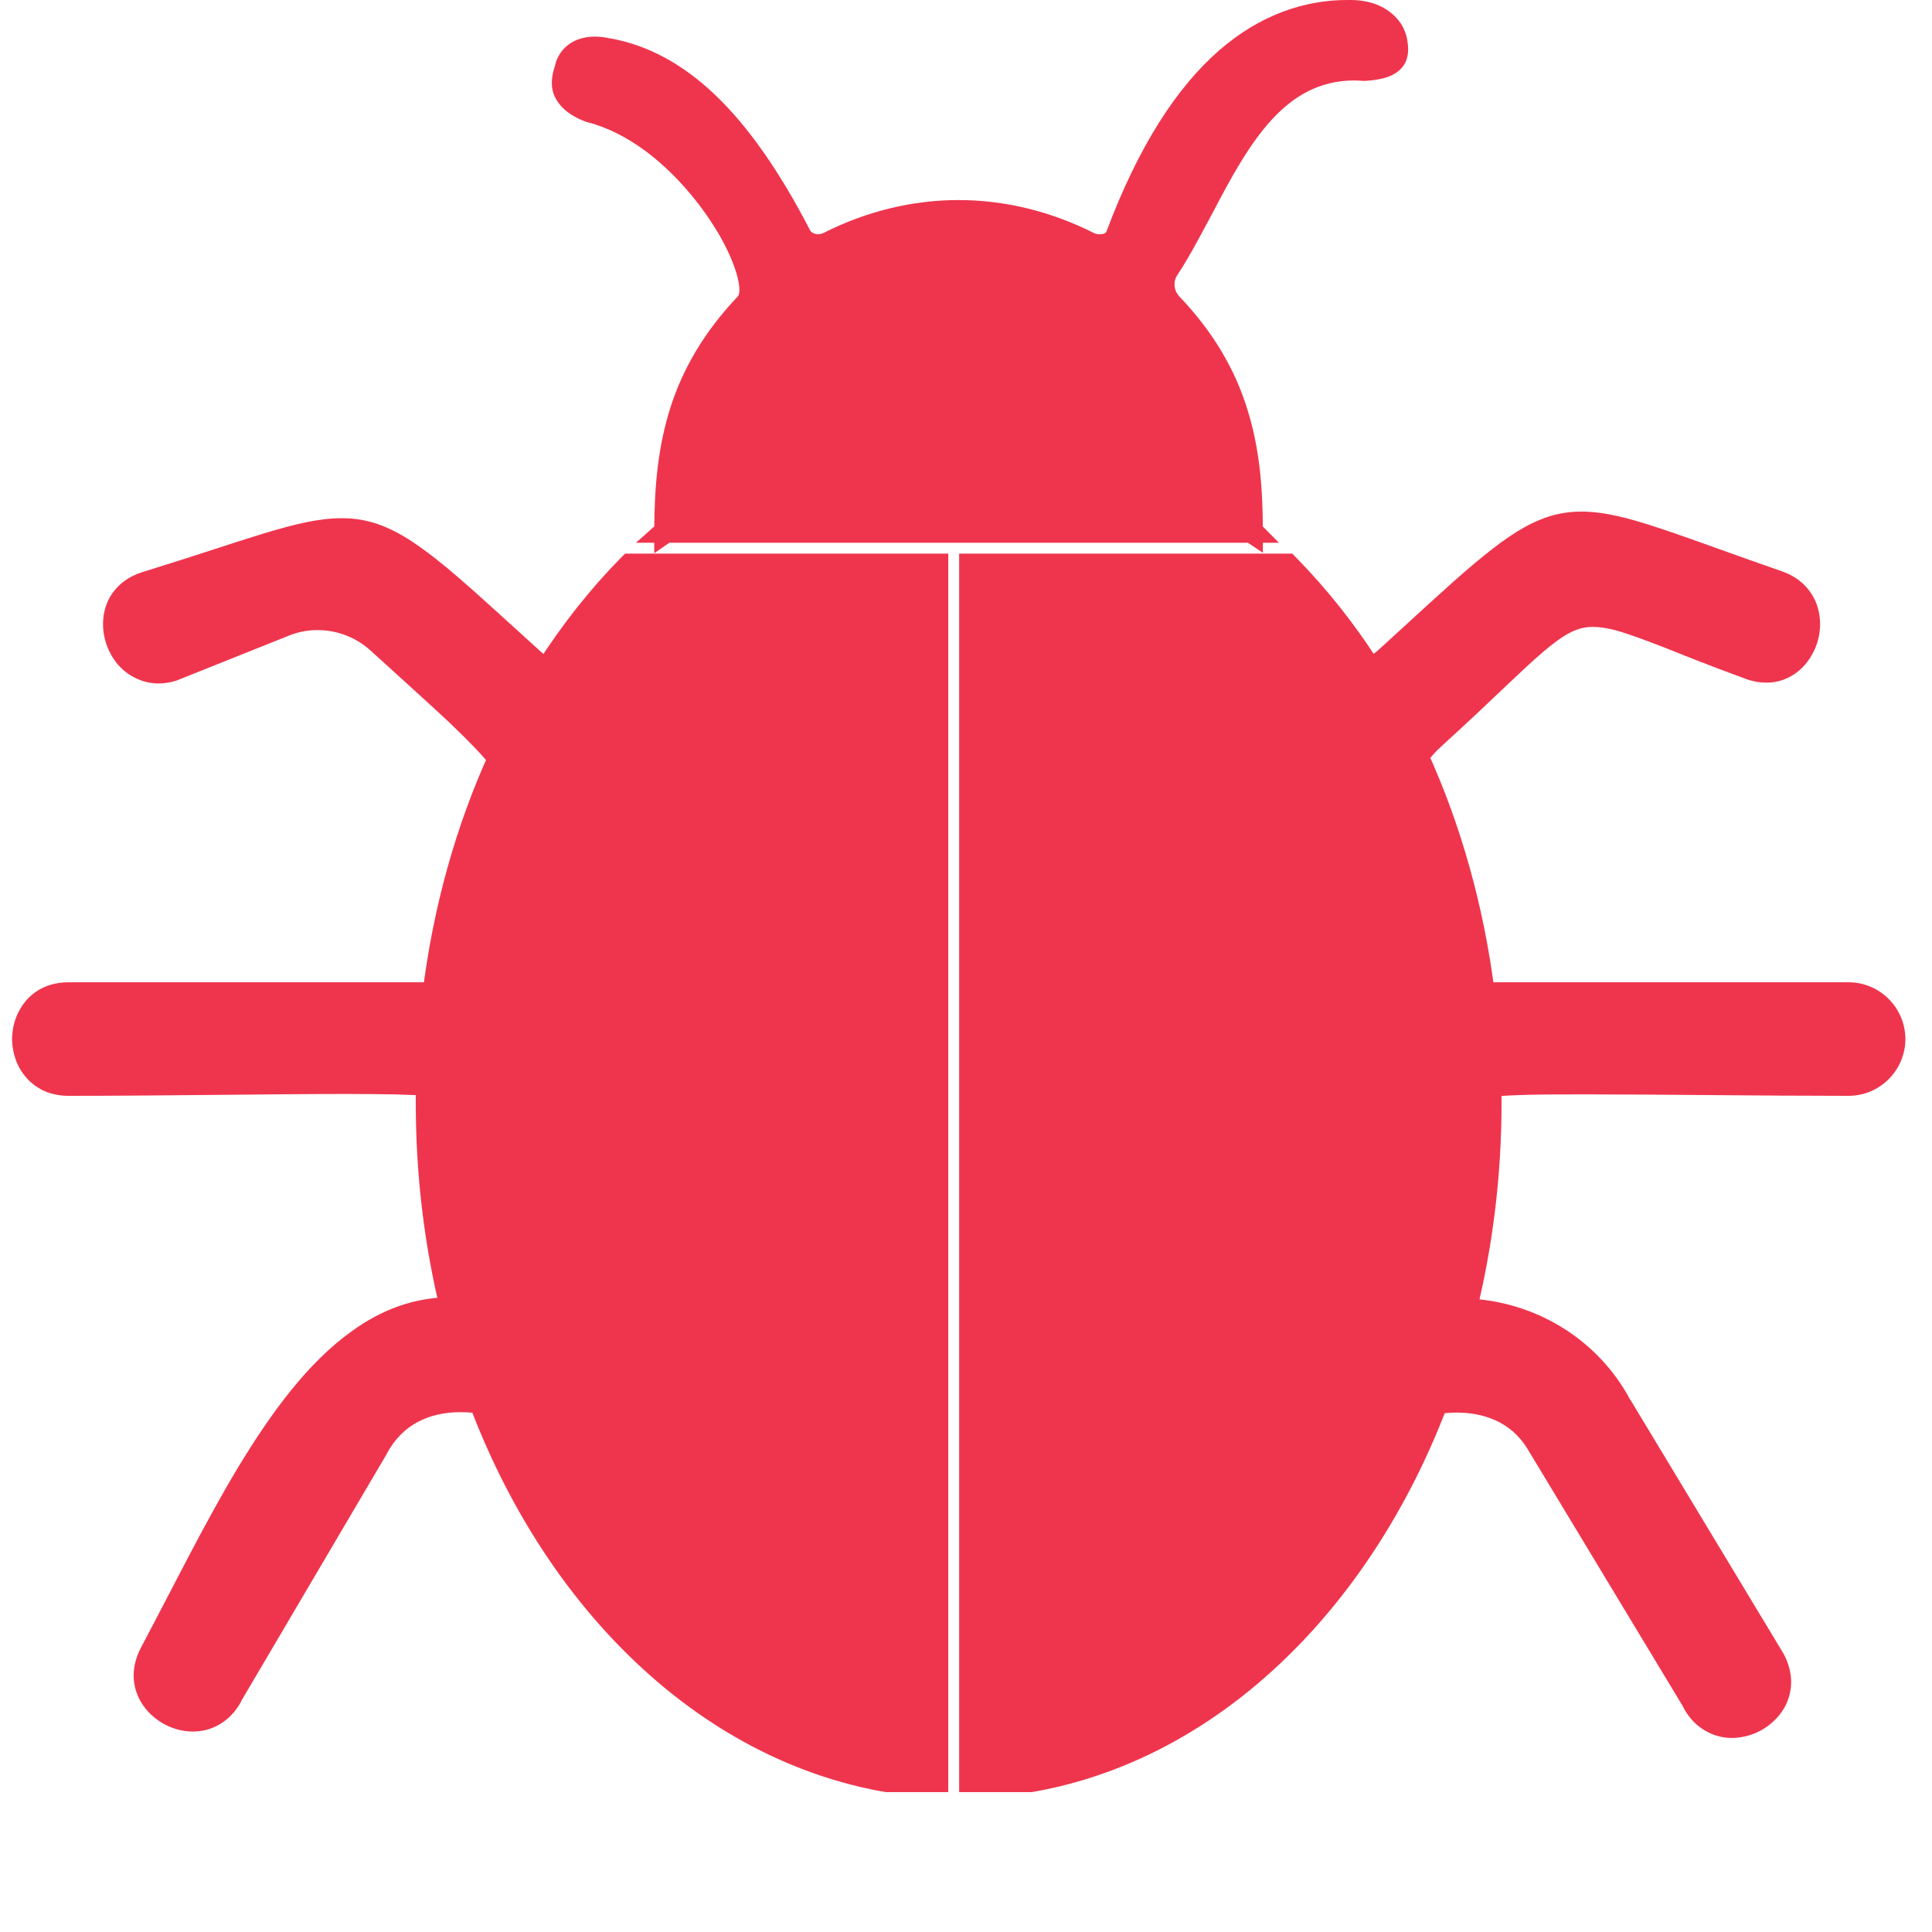
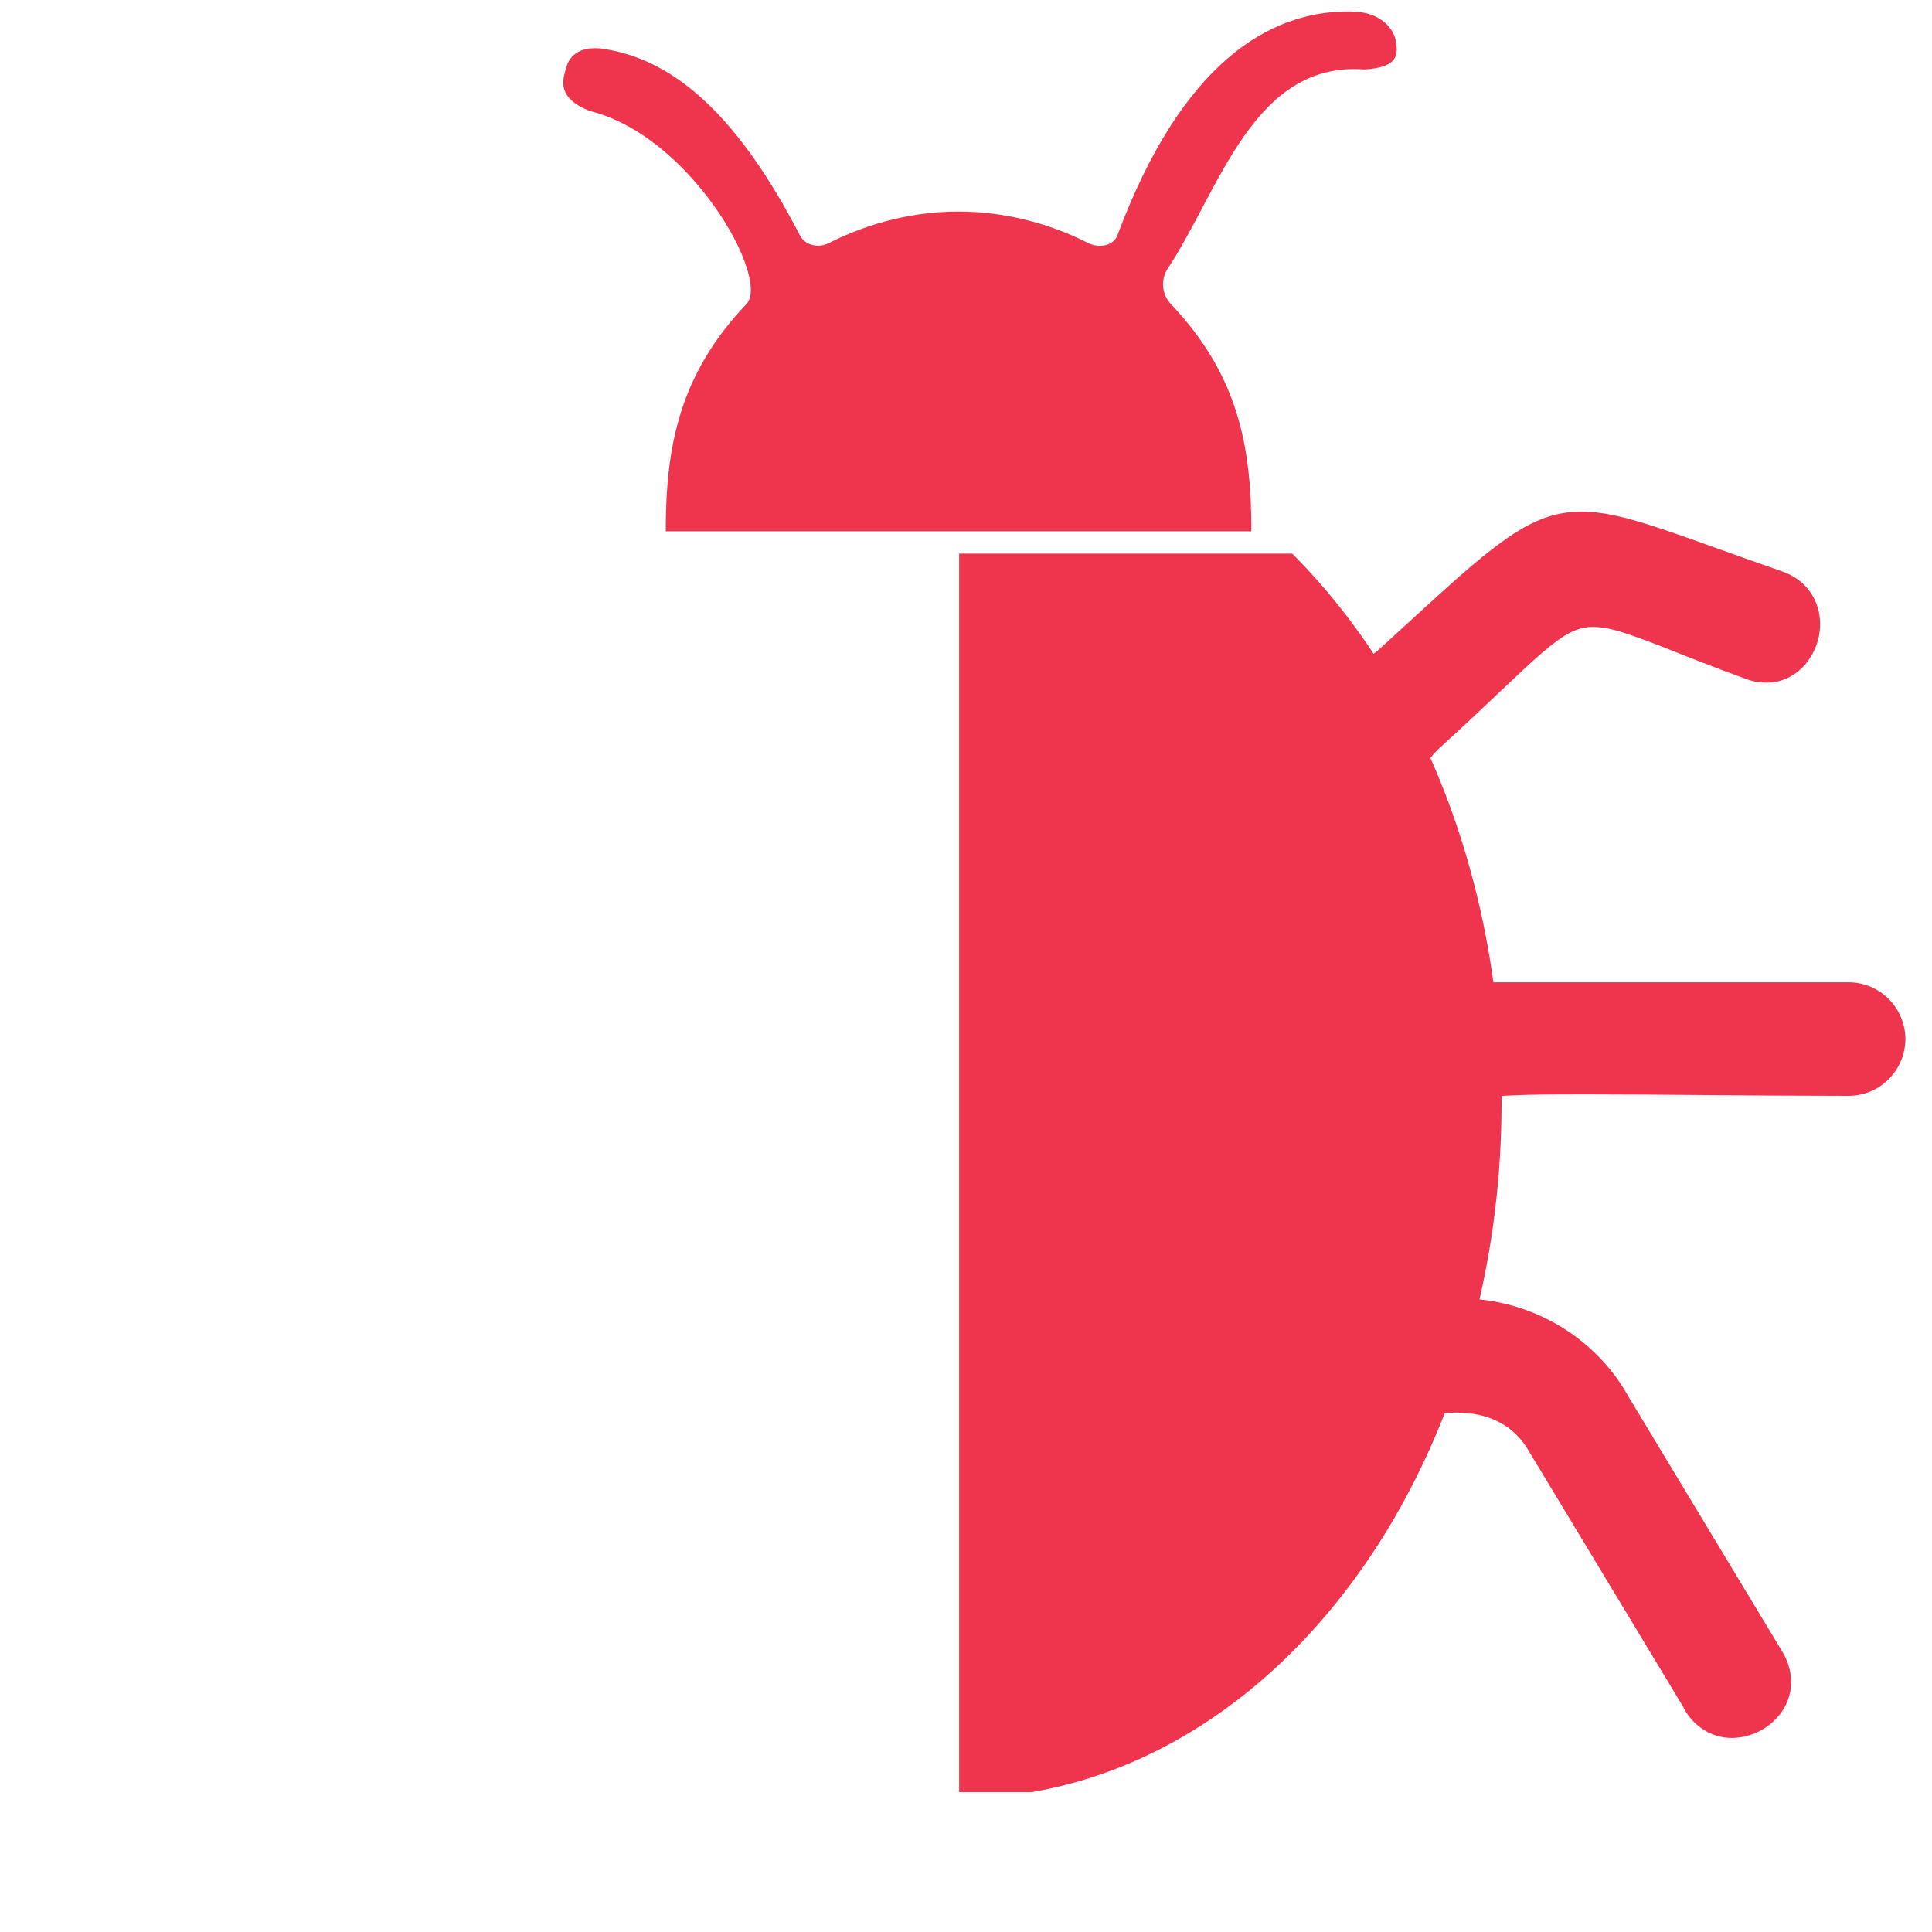
<svg xmlns="http://www.w3.org/2000/svg" width="50" zoomAndPan="magnify" viewBox="0 0 37.5 37.5" height="50" preserveAspectRatio="xMidYMid meet" version="1.0">
  <defs>
    <clipPath id="8265a6c447">
      <path d="M 18 10 L 37 10 L 37 34.785 L 18 34.785 Z M 18 10 " clip-rule="nonzero" />
    </clipPath>
    <clipPath id="c292a074e3">
      <path d="M 18 9 L 37 9 L 37 34.785 L 18 34.785 Z M 18 9 " clip-rule="nonzero" />
    </clipPath>
    <clipPath id="7958cbb9c6">
-       <path d="M 0.148 10 L 19 10 L 19 34.785 L 0.148 34.785 Z M 0.148 10 " clip-rule="nonzero" />
-     </clipPath>
+       </clipPath>
  </defs>
  <path fill="#ef354d" d="M 26.219 0.223 C 24.633 0.199 22.934 1.23 21.688 4.57 C 21.609 4.777 21.324 4.82 21.125 4.719 C 19.539 3.918 17.734 3.887 16.086 4.719 C 15.891 4.82 15.629 4.766 15.527 4.57 C 14.348 2.289 13.137 1.203 11.812 0.965 C 11.25 0.848 11.051 1.102 10.996 1.293 C 10.938 1.504 10.762 1.887 11.453 2.156 C 13.398 2.633 14.961 5.402 14.488 5.902 C 13.195 7.262 12.922 8.648 12.922 10.312 L 12.934 10.305 L 12.926 10.312 L 24.289 10.312 L 24.281 10.309 L 24.289 10.312 C 24.289 8.672 24.039 7.285 22.727 5.902 C 22.551 5.715 22.523 5.43 22.664 5.215 C 23.676 3.688 24.324 1.184 26.484 1.348 C 27.172 1.309 27.133 1.031 27.09 0.785 C 27.055 0.578 26.816 0.223 26.219 0.223 " fill-opacity="1" fill-rule="nonzero" />
-   <path fill="#ef354d" d="M 26.219 0.223 L 26.219 0 C 26.203 0 26.184 0 26.168 0 C 25.332 -0.004 24.461 0.281 23.652 0.988 C 22.848 1.695 22.105 2.816 21.477 4.492 C 21.473 4.504 21.465 4.512 21.445 4.527 C 21.426 4.539 21.387 4.547 21.348 4.547 C 21.305 4.547 21.258 4.539 21.227 4.52 C 20.395 4.102 19.504 3.883 18.605 3.883 C 17.723 3.883 16.832 4.094 15.988 4.52 C 15.953 4.535 15.914 4.547 15.879 4.547 C 15.84 4.547 15.805 4.535 15.781 4.523 C 15.754 4.508 15.738 4.492 15.723 4.469 C 15.125 3.312 14.52 2.453 13.879 1.84 C 13.238 1.23 12.562 0.875 11.855 0.746 L 11.812 0.965 L 11.859 0.75 C 11.746 0.723 11.645 0.711 11.547 0.711 C 11.324 0.711 11.141 0.777 11.012 0.883 C 10.883 0.988 10.816 1.121 10.781 1.234 L 10.785 1.234 C 10.773 1.266 10.758 1.32 10.742 1.379 C 10.727 1.441 10.711 1.52 10.711 1.602 C 10.711 1.668 10.719 1.742 10.742 1.812 C 10.781 1.922 10.852 2.031 10.957 2.125 C 11.059 2.215 11.195 2.297 11.371 2.363 L 11.383 2.367 L 11.398 2.371 C 11.789 2.469 12.172 2.668 12.527 2.93 C 13.059 3.324 13.523 3.863 13.848 4.375 C 14.012 4.629 14.137 4.879 14.223 5.098 C 14.309 5.316 14.352 5.504 14.352 5.625 C 14.352 5.668 14.344 5.699 14.34 5.719 C 14.332 5.742 14.324 5.746 14.324 5.75 C 13.66 6.449 13.246 7.172 13.008 7.926 C 12.77 8.68 12.699 9.469 12.699 10.312 L 12.699 10.738 L 13.059 10.488 L 12.934 10.305 L 12.785 10.141 L 12.777 10.148 L 12.344 10.535 L 24.824 10.535 L 24.441 10.148 L 24.281 10.309 L 24.156 10.492 L 24.164 10.496 L 24.512 10.73 L 24.512 10.312 C 24.512 9.48 24.449 8.699 24.211 7.945 C 23.977 7.188 23.566 6.461 22.887 5.75 C 22.828 5.684 22.797 5.602 22.797 5.52 C 22.797 5.457 22.812 5.395 22.852 5.34 C 23.105 4.953 23.328 4.52 23.559 4.09 C 23.898 3.441 24.25 2.797 24.68 2.328 C 24.895 2.094 25.129 1.902 25.391 1.77 C 25.652 1.641 25.941 1.562 26.281 1.562 C 26.344 1.562 26.402 1.566 26.465 1.57 L 26.496 1.57 C 26.641 1.562 26.758 1.543 26.863 1.516 C 26.938 1.496 27.008 1.469 27.07 1.43 C 27.16 1.379 27.234 1.301 27.277 1.215 C 27.32 1.125 27.332 1.039 27.332 0.965 C 27.332 0.879 27.32 0.809 27.309 0.746 C 27.293 0.664 27.262 0.582 27.215 0.496 C 27.141 0.371 27.023 0.246 26.855 0.152 C 26.688 0.059 26.473 0 26.219 0 L 26.219 0.223 L 26.219 0 L 26.219 0.445 C 26.473 0.445 26.625 0.516 26.723 0.598 C 26.77 0.637 26.805 0.68 26.832 0.723 C 26.855 0.762 26.867 0.801 26.871 0.824 C 26.883 0.883 26.887 0.93 26.887 0.965 C 26.887 0.992 26.883 1.004 26.879 1.012 L 26.867 1.027 C 26.859 1.039 26.828 1.062 26.766 1.082 C 26.703 1.102 26.605 1.121 26.469 1.129 L 26.484 1.348 L 26.5 1.129 C 26.426 1.121 26.355 1.117 26.281 1.117 C 25.738 1.117 25.27 1.285 24.883 1.555 C 24.301 1.961 23.887 2.582 23.52 3.23 C 23.152 3.879 22.832 4.559 22.48 5.094 C 22.395 5.223 22.352 5.371 22.352 5.52 C 22.352 5.715 22.426 5.906 22.566 6.055 C 23.199 6.727 23.57 7.383 23.789 8.078 C 24.004 8.77 24.066 9.504 24.066 10.312 L 24.289 10.312 L 24.414 10.129 L 24.406 10.125 L 24.125 10.465 L 24.129 10.469 L 24.289 10.312 L 24.289 10.09 L 12.926 10.09 L 12.926 10.312 L 13.074 10.477 L 13.082 10.469 L 12.805 10.121 L 12.797 10.129 L 12.922 10.312 L 13.145 10.312 C 13.145 9.492 13.211 8.754 13.434 8.059 C 13.652 7.367 14.023 6.715 14.648 6.055 C 14.703 5.996 14.742 5.922 14.766 5.852 C 14.785 5.777 14.793 5.699 14.793 5.625 C 14.793 5.484 14.77 5.336 14.723 5.18 C 14.641 4.902 14.5 4.594 14.309 4.273 C 14.02 3.793 13.625 3.289 13.148 2.863 C 12.668 2.438 12.113 2.09 11.504 1.941 L 11.453 2.156 L 11.535 1.949 C 11.348 1.875 11.25 1.801 11.207 1.746 C 11.184 1.719 11.172 1.695 11.164 1.672 C 11.16 1.652 11.156 1.629 11.156 1.602 C 11.156 1.57 11.16 1.531 11.172 1.488 C 11.184 1.449 11.195 1.406 11.211 1.355 C 11.223 1.312 11.25 1.266 11.293 1.23 C 11.336 1.195 11.406 1.16 11.547 1.156 C 11.609 1.156 11.68 1.164 11.77 1.184 L 11.773 1.184 C 12.391 1.297 12.98 1.602 13.57 2.164 C 14.16 2.727 14.746 3.547 15.328 4.672 C 15.383 4.777 15.473 4.863 15.566 4.914 C 15.664 4.965 15.773 4.992 15.879 4.992 C 15.984 4.992 16.09 4.965 16.188 4.918 C 16.973 4.52 17.793 4.328 18.605 4.328 C 19.434 4.328 20.254 4.527 21.023 4.918 C 21.125 4.969 21.238 4.992 21.348 4.992 C 21.453 4.992 21.562 4.969 21.66 4.914 C 21.758 4.863 21.852 4.77 21.895 4.648 C 22.504 3.02 23.215 1.965 23.945 1.324 C 24.68 0.684 25.43 0.445 26.168 0.445 C 26.184 0.445 26.199 0.445 26.215 0.445 L 26.219 0.445 L 26.219 0.223 " fill-opacity="1" fill-rule="nonzero" />
  <g clip-path="url(#8265a6c447)">
    <path fill="#ef354d" d="M 34.508 11.297 C 29.91 9.719 30.625 9.398 26.906 12.777 C 26.809 12.867 26.699 12.934 26.586 12.984 C 26.113 12.238 25.574 11.566 24.988 10.969 L 18.84 10.969 L 18.84 34.68 C 22.816 34.566 26.238 31.562 27.879 27.227 C 28.703 27.105 29.496 27.352 29.898 28.109 L 32.875 33.039 C 33.418 34.062 34.977 33.25 34.426 32.211 L 31.453 27.281 C 30.844 26.137 29.652 25.465 28.441 25.426 C 28.754 24.156 28.922 22.805 28.922 21.402 C 28.922 21.289 28.922 21.18 28.918 21.066 C 29.75 20.969 33.113 21.047 35.879 21.047 C 36.367 21.047 36.762 20.652 36.762 20.168 C 36.762 19.68 36.367 19.285 35.879 19.285 L 28.859 19.285 C 28.836 19.285 28.812 19.285 28.789 19.285 C 28.586 17.629 28.141 16.074 27.508 14.684 C 27.594 14.559 27.707 14.43 27.852 14.297 C 31.156 11.293 30.051 11.535 33.961 12.969 C 35.051 13.367 35.609 11.676 34.508 11.297 " fill-opacity="1" fill-rule="nonzero" />
  </g>
  <g clip-path="url(#c292a074e3)">
-     <path fill="#ef354d" d="M 34.508 11.297 L 34.578 11.086 C 33.574 10.738 32.82 10.453 32.215 10.254 C 31.605 10.051 31.137 9.93 30.695 9.93 C 30.418 9.93 30.148 9.98 29.887 10.09 C 29.488 10.254 29.098 10.535 28.609 10.945 C 28.121 11.355 27.535 11.906 26.758 12.613 L 26.754 12.617 C 26.676 12.688 26.594 12.738 26.5 12.777 L 26.586 12.984 L 26.773 12.863 C 26.293 12.105 25.746 11.422 25.148 10.812 L 25.082 10.746 L 18.617 10.746 L 18.617 34.91 L 18.848 34.902 C 20.891 34.844 22.789 34.043 24.379 32.707 C 25.969 31.371 27.254 29.504 28.09 27.305 L 27.879 27.227 L 27.914 27.445 C 28.035 27.43 28.156 27.418 28.273 27.418 C 28.578 27.418 28.867 27.48 29.109 27.609 C 29.352 27.738 29.551 27.934 29.703 28.215 L 29.707 28.219 L 32.684 33.152 L 32.875 33.039 L 32.676 33.145 C 32.781 33.344 32.926 33.492 33.094 33.59 C 33.258 33.688 33.441 33.734 33.617 33.734 C 33.91 33.73 34.188 33.621 34.402 33.43 C 34.508 33.336 34.598 33.223 34.664 33.09 C 34.727 32.957 34.766 32.809 34.766 32.648 C 34.766 32.473 34.719 32.289 34.625 32.109 L 34.621 32.102 L 31.645 27.168 L 31.453 27.281 L 31.648 27.18 C 31.324 26.566 30.844 26.082 30.289 25.746 C 29.73 25.41 29.094 25.223 28.449 25.203 L 28.441 25.426 L 28.656 25.477 C 28.973 24.191 29.145 22.824 29.145 21.402 C 29.145 21.289 29.145 21.176 29.141 21.062 L 28.918 21.066 L 28.945 21.289 C 29.09 21.273 29.344 21.258 29.664 21.25 C 29.988 21.242 30.387 21.242 30.836 21.242 C 32.258 21.242 34.18 21.27 35.879 21.27 C 36.488 21.27 36.98 20.777 36.984 20.168 C 36.98 19.559 36.488 19.066 35.879 19.066 L 28.859 19.066 C 28.836 19.066 28.82 19.062 28.809 19.062 L 28.789 19.285 L 29.012 19.258 C 28.801 17.582 28.352 16.004 27.711 14.594 L 27.508 14.684 L 27.691 14.809 C 27.766 14.699 27.863 14.586 28.004 14.461 C 28.938 13.613 29.52 13.02 29.949 12.656 C 30.164 12.473 30.336 12.348 30.488 12.273 C 30.641 12.199 30.766 12.168 30.922 12.168 C 31.039 12.168 31.176 12.188 31.344 12.23 C 31.594 12.297 31.906 12.414 32.32 12.574 C 32.73 12.738 33.238 12.941 33.883 13.176 C 34.02 13.227 34.152 13.25 34.281 13.25 C 34.441 13.25 34.59 13.215 34.719 13.148 C 34.914 13.051 35.066 12.895 35.168 12.711 C 35.273 12.531 35.328 12.324 35.328 12.113 C 35.328 11.906 35.273 11.691 35.148 11.508 C 35.023 11.32 34.832 11.172 34.578 11.086 L 34.438 11.508 C 34.605 11.566 34.711 11.652 34.781 11.758 C 34.852 11.859 34.883 11.98 34.883 12.113 C 34.883 12.289 34.82 12.469 34.711 12.598 C 34.656 12.664 34.594 12.715 34.52 12.75 C 34.449 12.785 34.371 12.805 34.281 12.805 C 34.207 12.805 34.125 12.793 34.035 12.758 C 33.184 12.449 32.574 12.191 32.094 12.012 C 31.855 11.922 31.648 11.852 31.457 11.801 C 31.266 11.75 31.09 11.723 30.922 11.723 C 30.703 11.719 30.492 11.773 30.289 11.875 C 29.984 12.027 29.691 12.281 29.293 12.645 C 28.898 13.012 28.398 13.5 27.703 14.133 C 27.543 14.277 27.422 14.418 27.324 14.562 L 27.254 14.664 L 27.305 14.777 C 27.93 16.148 28.367 17.68 28.57 19.312 L 28.594 19.492 L 28.77 19.508 C 28.805 19.508 28.836 19.508 28.859 19.508 L 35.879 19.508 C 36.062 19.508 36.227 19.582 36.344 19.703 C 36.465 19.82 36.539 19.984 36.539 20.168 C 36.539 20.348 36.465 20.512 36.344 20.633 C 36.227 20.754 36.062 20.824 35.879 20.824 C 34.184 20.824 32.262 20.797 30.836 20.797 C 30.387 20.797 29.984 20.797 29.656 20.805 C 29.324 20.816 29.066 20.828 28.891 20.848 L 28.691 20.871 L 28.695 21.074 C 28.699 21.184 28.699 21.293 28.699 21.402 C 28.699 22.785 28.531 24.117 28.223 25.371 L 28.16 25.637 L 28.434 25.645 C 29 25.664 29.566 25.832 30.059 26.129 C 30.551 26.426 30.973 26.852 31.258 27.387 L 31.258 27.391 L 34.234 32.328 L 34.426 32.211 L 34.23 32.316 C 34.297 32.441 34.32 32.551 34.32 32.648 C 34.32 32.738 34.301 32.82 34.262 32.895 C 34.207 33.008 34.113 33.109 34 33.18 C 33.883 33.25 33.746 33.289 33.617 33.289 C 33.512 33.289 33.41 33.262 33.32 33.207 C 33.227 33.152 33.141 33.07 33.07 32.934 L 33.066 32.93 L 30.09 27.992 L 29.898 28.109 L 30.094 28.004 C 29.906 27.648 29.633 27.387 29.316 27.219 C 29 27.051 28.641 26.973 28.273 26.977 C 28.133 26.977 27.988 26.984 27.848 27.008 L 27.719 27.027 L 27.672 27.148 C 26.863 29.285 25.617 31.086 24.09 32.367 C 22.566 33.645 20.766 34.402 18.832 34.457 L 18.84 34.68 L 19.062 34.68 L 19.062 11.191 L 24.988 11.191 L 24.988 10.969 L 24.832 11.125 C 25.406 11.711 25.934 12.371 26.398 13.102 L 26.5 13.262 L 26.672 13.188 C 26.809 13.133 26.941 13.051 27.055 12.941 L 27.062 12.938 L 27.055 12.945 C 28.098 11.996 28.793 11.34 29.336 10.934 C 29.605 10.73 29.84 10.59 30.055 10.5 C 30.27 10.414 30.469 10.375 30.695 10.375 C 31.051 10.375 31.48 10.477 32.074 10.676 C 32.668 10.871 33.422 11.16 34.438 11.508 L 34.508 11.297 " fill-opacity="1" fill-rule="nonzero" />
+     <path fill="#ef354d" d="M 34.508 11.297 L 34.578 11.086 C 33.574 10.738 32.82 10.453 32.215 10.254 C 31.605 10.051 31.137 9.93 30.695 9.93 C 30.418 9.93 30.148 9.98 29.887 10.09 C 29.488 10.254 29.098 10.535 28.609 10.945 C 28.121 11.355 27.535 11.906 26.758 12.613 L 26.754 12.617 C 26.676 12.688 26.594 12.738 26.5 12.777 L 26.586 12.984 L 26.773 12.863 C 26.293 12.105 25.746 11.422 25.148 10.812 L 25.082 10.746 L 18.617 10.746 L 18.617 34.91 L 18.848 34.902 C 20.891 34.844 22.789 34.043 24.379 32.707 C 25.969 31.371 27.254 29.504 28.09 27.305 L 27.879 27.227 L 27.914 27.445 C 28.035 27.43 28.156 27.418 28.273 27.418 C 28.578 27.418 28.867 27.48 29.109 27.609 C 29.352 27.738 29.551 27.934 29.703 28.215 L 29.707 28.219 L 32.684 33.152 L 32.875 33.039 L 32.676 33.145 C 32.781 33.344 32.926 33.492 33.094 33.59 C 33.258 33.688 33.441 33.734 33.617 33.734 C 33.91 33.73 34.188 33.621 34.402 33.43 C 34.508 33.336 34.598 33.223 34.664 33.09 C 34.727 32.957 34.766 32.809 34.766 32.648 C 34.766 32.473 34.719 32.289 34.625 32.109 L 34.621 32.102 L 31.645 27.168 L 31.453 27.281 L 31.648 27.18 C 31.324 26.566 30.844 26.082 30.289 25.746 C 29.73 25.41 29.094 25.223 28.449 25.203 L 28.656 25.477 C 28.973 24.191 29.145 22.824 29.145 21.402 C 29.145 21.289 29.145 21.176 29.141 21.062 L 28.918 21.066 L 28.945 21.289 C 29.09 21.273 29.344 21.258 29.664 21.25 C 29.988 21.242 30.387 21.242 30.836 21.242 C 32.258 21.242 34.18 21.27 35.879 21.27 C 36.488 21.27 36.98 20.777 36.984 20.168 C 36.98 19.559 36.488 19.066 35.879 19.066 L 28.859 19.066 C 28.836 19.066 28.82 19.062 28.809 19.062 L 28.789 19.285 L 29.012 19.258 C 28.801 17.582 28.352 16.004 27.711 14.594 L 27.508 14.684 L 27.691 14.809 C 27.766 14.699 27.863 14.586 28.004 14.461 C 28.938 13.613 29.52 13.02 29.949 12.656 C 30.164 12.473 30.336 12.348 30.488 12.273 C 30.641 12.199 30.766 12.168 30.922 12.168 C 31.039 12.168 31.176 12.188 31.344 12.23 C 31.594 12.297 31.906 12.414 32.32 12.574 C 32.73 12.738 33.238 12.941 33.883 13.176 C 34.02 13.227 34.152 13.25 34.281 13.25 C 34.441 13.25 34.59 13.215 34.719 13.148 C 34.914 13.051 35.066 12.895 35.168 12.711 C 35.273 12.531 35.328 12.324 35.328 12.113 C 35.328 11.906 35.273 11.691 35.148 11.508 C 35.023 11.32 34.832 11.172 34.578 11.086 L 34.438 11.508 C 34.605 11.566 34.711 11.652 34.781 11.758 C 34.852 11.859 34.883 11.98 34.883 12.113 C 34.883 12.289 34.82 12.469 34.711 12.598 C 34.656 12.664 34.594 12.715 34.52 12.75 C 34.449 12.785 34.371 12.805 34.281 12.805 C 34.207 12.805 34.125 12.793 34.035 12.758 C 33.184 12.449 32.574 12.191 32.094 12.012 C 31.855 11.922 31.648 11.852 31.457 11.801 C 31.266 11.75 31.09 11.723 30.922 11.723 C 30.703 11.719 30.492 11.773 30.289 11.875 C 29.984 12.027 29.691 12.281 29.293 12.645 C 28.898 13.012 28.398 13.5 27.703 14.133 C 27.543 14.277 27.422 14.418 27.324 14.562 L 27.254 14.664 L 27.305 14.777 C 27.93 16.148 28.367 17.68 28.57 19.312 L 28.594 19.492 L 28.77 19.508 C 28.805 19.508 28.836 19.508 28.859 19.508 L 35.879 19.508 C 36.062 19.508 36.227 19.582 36.344 19.703 C 36.465 19.82 36.539 19.984 36.539 20.168 C 36.539 20.348 36.465 20.512 36.344 20.633 C 36.227 20.754 36.062 20.824 35.879 20.824 C 34.184 20.824 32.262 20.797 30.836 20.797 C 30.387 20.797 29.984 20.797 29.656 20.805 C 29.324 20.816 29.066 20.828 28.891 20.848 L 28.691 20.871 L 28.695 21.074 C 28.699 21.184 28.699 21.293 28.699 21.402 C 28.699 22.785 28.531 24.117 28.223 25.371 L 28.16 25.637 L 28.434 25.645 C 29 25.664 29.566 25.832 30.059 26.129 C 30.551 26.426 30.973 26.852 31.258 27.387 L 31.258 27.391 L 34.234 32.328 L 34.426 32.211 L 34.23 32.316 C 34.297 32.441 34.32 32.551 34.32 32.648 C 34.32 32.738 34.301 32.82 34.262 32.895 C 34.207 33.008 34.113 33.109 34 33.18 C 33.883 33.25 33.746 33.289 33.617 33.289 C 33.512 33.289 33.41 33.262 33.32 33.207 C 33.227 33.152 33.141 33.07 33.07 32.934 L 33.066 32.93 L 30.09 27.992 L 29.898 28.109 L 30.094 28.004 C 29.906 27.648 29.633 27.387 29.316 27.219 C 29 27.051 28.641 26.973 28.273 26.977 C 28.133 26.977 27.988 26.984 27.848 27.008 L 27.719 27.027 L 27.672 27.148 C 26.863 29.285 25.617 31.086 24.09 32.367 C 22.566 33.645 20.766 34.402 18.832 34.457 L 18.84 34.68 L 19.062 34.68 L 19.062 11.191 L 24.988 11.191 L 24.988 10.969 L 24.832 11.125 C 25.406 11.711 25.934 12.371 26.398 13.102 L 26.5 13.262 L 26.672 13.188 C 26.809 13.133 26.941 13.051 27.055 12.941 L 27.062 12.938 L 27.055 12.945 C 28.098 11.996 28.793 11.34 29.336 10.934 C 29.605 10.73 29.84 10.59 30.055 10.5 C 30.27 10.414 30.469 10.375 30.695 10.375 C 31.051 10.375 31.48 10.477 32.074 10.676 C 32.668 10.871 33.422 11.16 34.438 11.508 L 34.508 11.297 " fill-opacity="1" fill-rule="nonzero" />
  </g>
  <g clip-path="url(#7958cbb9c6)">
    <path fill="#ef354d" d="M 18.184 10.969 L 12.223 10.969 C 11.633 11.57 11.09 12.254 10.613 13.008 C 10.516 12.953 10.414 12.879 10.309 12.777 C 6.734 9.531 7.391 9.91 2.828 11.32 C 1.711 11.664 2.281 13.355 3.379 12.992 L 5.617 12.094 C 6.215 11.898 6.875 12.039 7.344 12.461 C 8.66 13.66 9.355 14.281 9.691 14.719 C 9.066 16.102 8.629 17.641 8.422 19.285 C 8.395 19.285 8.371 19.285 8.344 19.285 L 1.332 19.285 C 0.168 19.285 0.168 21.047 1.332 21.047 C 4.07 21.047 7.449 20.969 8.297 21.047 C 8.293 21.168 8.293 21.285 8.293 21.402 C 8.293 22.797 8.457 24.141 8.766 25.402 C 6.137 25.379 4.57 29.008 2.934 32.09 C 2.387 33.117 3.941 33.941 4.484 32.914 L 7.312 28.109 C 7.723 27.336 8.512 27.094 9.328 27.219 C 10.945 31.488 14.285 34.469 18.184 34.672 L 18.184 10.969 " fill-opacity="1" fill-rule="nonzero" />
    <path fill="#ef354d" d="M 18.184 10.969 L 18.184 10.746 L 12.133 10.746 L 12.066 10.812 C 11.461 11.426 10.91 12.121 10.422 12.887 L 10.613 13.008 L 10.723 12.816 C 10.645 12.77 10.555 12.703 10.457 12.613 C 9.457 11.707 8.789 11.078 8.223 10.668 C 7.941 10.461 7.684 10.309 7.426 10.207 C 7.164 10.105 6.902 10.055 6.625 10.059 C 6.188 10.059 5.723 10.172 5.117 10.355 C 4.512 10.539 3.762 10.797 2.762 11.105 C 2.508 11.184 2.312 11.328 2.184 11.512 C 2.055 11.691 2 11.906 2 12.113 C 2 12.395 2.102 12.676 2.285 12.895 C 2.379 13.004 2.492 13.094 2.629 13.16 C 2.762 13.227 2.914 13.266 3.074 13.266 C 3.195 13.266 3.32 13.246 3.449 13.203 L 3.453 13.199 L 5.699 12.301 L 5.617 12.094 L 5.688 12.309 C 5.84 12.254 6.004 12.23 6.16 12.23 C 6.539 12.23 6.906 12.367 7.195 12.629 L 7.191 12.625 C 7.852 13.227 8.355 13.68 8.734 14.035 C 9.109 14.395 9.359 14.652 9.516 14.855 L 9.691 14.719 L 9.488 14.629 C 8.852 16.031 8.41 17.594 8.203 19.258 L 8.422 19.285 L 8.402 19.062 C 8.383 19.062 8.367 19.066 8.344 19.066 L 1.332 19.066 C 1.16 19.066 1 19.098 0.859 19.16 C 0.652 19.25 0.492 19.406 0.391 19.586 C 0.285 19.762 0.238 19.965 0.234 20.168 C 0.238 20.438 0.324 20.707 0.512 20.918 C 0.602 21.023 0.723 21.113 0.859 21.176 C 1 21.238 1.16 21.27 1.332 21.27 C 3.156 21.27 5.262 21.234 6.715 21.234 C 7.078 21.234 7.402 21.238 7.668 21.242 C 7.934 21.25 8.145 21.258 8.273 21.27 L 8.297 21.047 L 8.074 21.043 C 8.07 21.164 8.07 21.281 8.07 21.402 C 8.07 22.816 8.238 24.176 8.551 25.457 L 8.766 25.402 L 8.77 25.18 C 8.762 25.18 8.75 25.18 8.742 25.18 C 8.035 25.18 7.398 25.426 6.832 25.836 C 5.977 26.445 5.266 27.414 4.605 28.508 C 3.949 29.605 3.344 30.836 2.734 31.984 C 2.641 32.164 2.594 32.348 2.594 32.52 C 2.594 32.68 2.633 32.828 2.695 32.961 C 2.793 33.16 2.949 33.32 3.133 33.434 C 3.312 33.543 3.523 33.609 3.742 33.609 C 3.922 33.609 4.102 33.566 4.27 33.465 C 4.434 33.367 4.578 33.219 4.684 33.02 L 4.484 32.914 L 4.676 33.027 L 7.508 28.219 L 7.508 28.215 C 7.664 27.926 7.867 27.73 8.105 27.602 C 8.348 27.473 8.629 27.41 8.934 27.41 C 9.055 27.41 9.172 27.418 9.297 27.438 L 9.328 27.219 L 9.121 27.297 C 9.941 29.465 11.199 31.309 12.758 32.641 C 14.312 33.969 16.168 34.789 18.172 34.895 L 18.406 34.906 L 18.406 10.746 L 18.184 10.746 L 18.184 10.969 L 17.961 10.969 L 17.961 34.672 L 18.184 34.672 L 18.195 34.449 C 16.301 34.352 14.539 33.578 13.047 32.301 C 11.555 31.023 10.332 29.242 9.539 27.141 L 9.492 27.016 L 9.363 26.996 C 9.219 26.977 9.078 26.965 8.934 26.965 C 8.57 26.965 8.215 27.039 7.898 27.211 C 7.582 27.379 7.309 27.645 7.117 28.004 L 7.312 28.109 L 7.121 27.996 L 4.293 32.805 L 4.289 32.809 C 4.219 32.945 4.133 33.027 4.039 33.086 C 3.949 33.137 3.848 33.164 3.742 33.164 C 3.57 33.164 3.387 33.094 3.254 32.973 C 3.188 32.914 3.133 32.844 3.098 32.766 C 3.059 32.691 3.039 32.609 3.039 32.52 C 3.039 32.422 3.066 32.316 3.129 32.191 C 3.945 30.652 4.742 28.988 5.648 27.723 C 6.102 27.09 6.578 26.562 7.09 26.195 C 7.602 25.828 8.141 25.625 8.742 25.625 L 8.766 25.625 L 9.051 25.629 L 8.984 25.348 C 8.68 24.105 8.516 22.777 8.516 21.402 C 8.516 21.285 8.516 21.168 8.52 21.051 L 8.52 20.844 L 8.316 20.828 C 8.164 20.812 7.949 20.805 7.676 20.801 C 7.406 20.793 7.078 20.793 6.715 20.793 C 5.258 20.793 3.152 20.824 1.332 20.824 C 1.215 20.824 1.121 20.805 1.039 20.77 C 0.922 20.715 0.836 20.633 0.773 20.527 C 0.715 20.422 0.68 20.297 0.68 20.168 C 0.68 19.996 0.738 19.828 0.844 19.711 C 0.898 19.648 0.961 19.602 1.039 19.566 C 1.121 19.531 1.215 19.508 1.332 19.508 L 8.344 19.508 C 8.375 19.508 8.41 19.508 8.441 19.504 L 8.621 19.488 L 8.645 19.312 C 8.844 17.691 9.277 16.172 9.895 14.812 L 9.949 14.691 L 9.867 14.586 C 9.684 14.348 9.422 14.078 9.039 13.715 C 8.656 13.352 8.152 12.898 7.492 12.297 C 7.121 11.965 6.648 11.785 6.16 11.785 C 5.957 11.785 5.75 11.816 5.547 11.883 L 5.539 11.887 L 3.293 12.785 L 3.379 12.992 L 3.309 12.781 C 3.223 12.809 3.145 12.82 3.074 12.82 C 2.98 12.82 2.898 12.801 2.824 12.762 C 2.711 12.707 2.617 12.613 2.551 12.496 C 2.48 12.379 2.445 12.242 2.445 12.113 C 2.445 11.984 2.48 11.867 2.547 11.766 C 2.617 11.668 2.723 11.586 2.895 11.531 C 3.902 11.223 4.656 10.961 5.246 10.781 C 5.84 10.598 6.27 10.5 6.625 10.5 C 6.852 10.5 7.051 10.539 7.262 10.621 C 7.578 10.746 7.93 10.98 8.387 11.359 C 8.844 11.738 9.406 12.262 10.156 12.945 L 10.156 12.941 C 10.273 13.051 10.387 13.137 10.5 13.199 L 10.688 13.305 L 10.801 13.125 C 11.27 12.387 11.801 11.715 12.383 11.125 L 12.223 10.969 L 12.223 11.191 L 18.184 11.191 L 18.184 10.969 L 17.961 10.969 L 18.184 10.969 " fill-opacity="1" fill-rule="nonzero" />
  </g>
</svg>